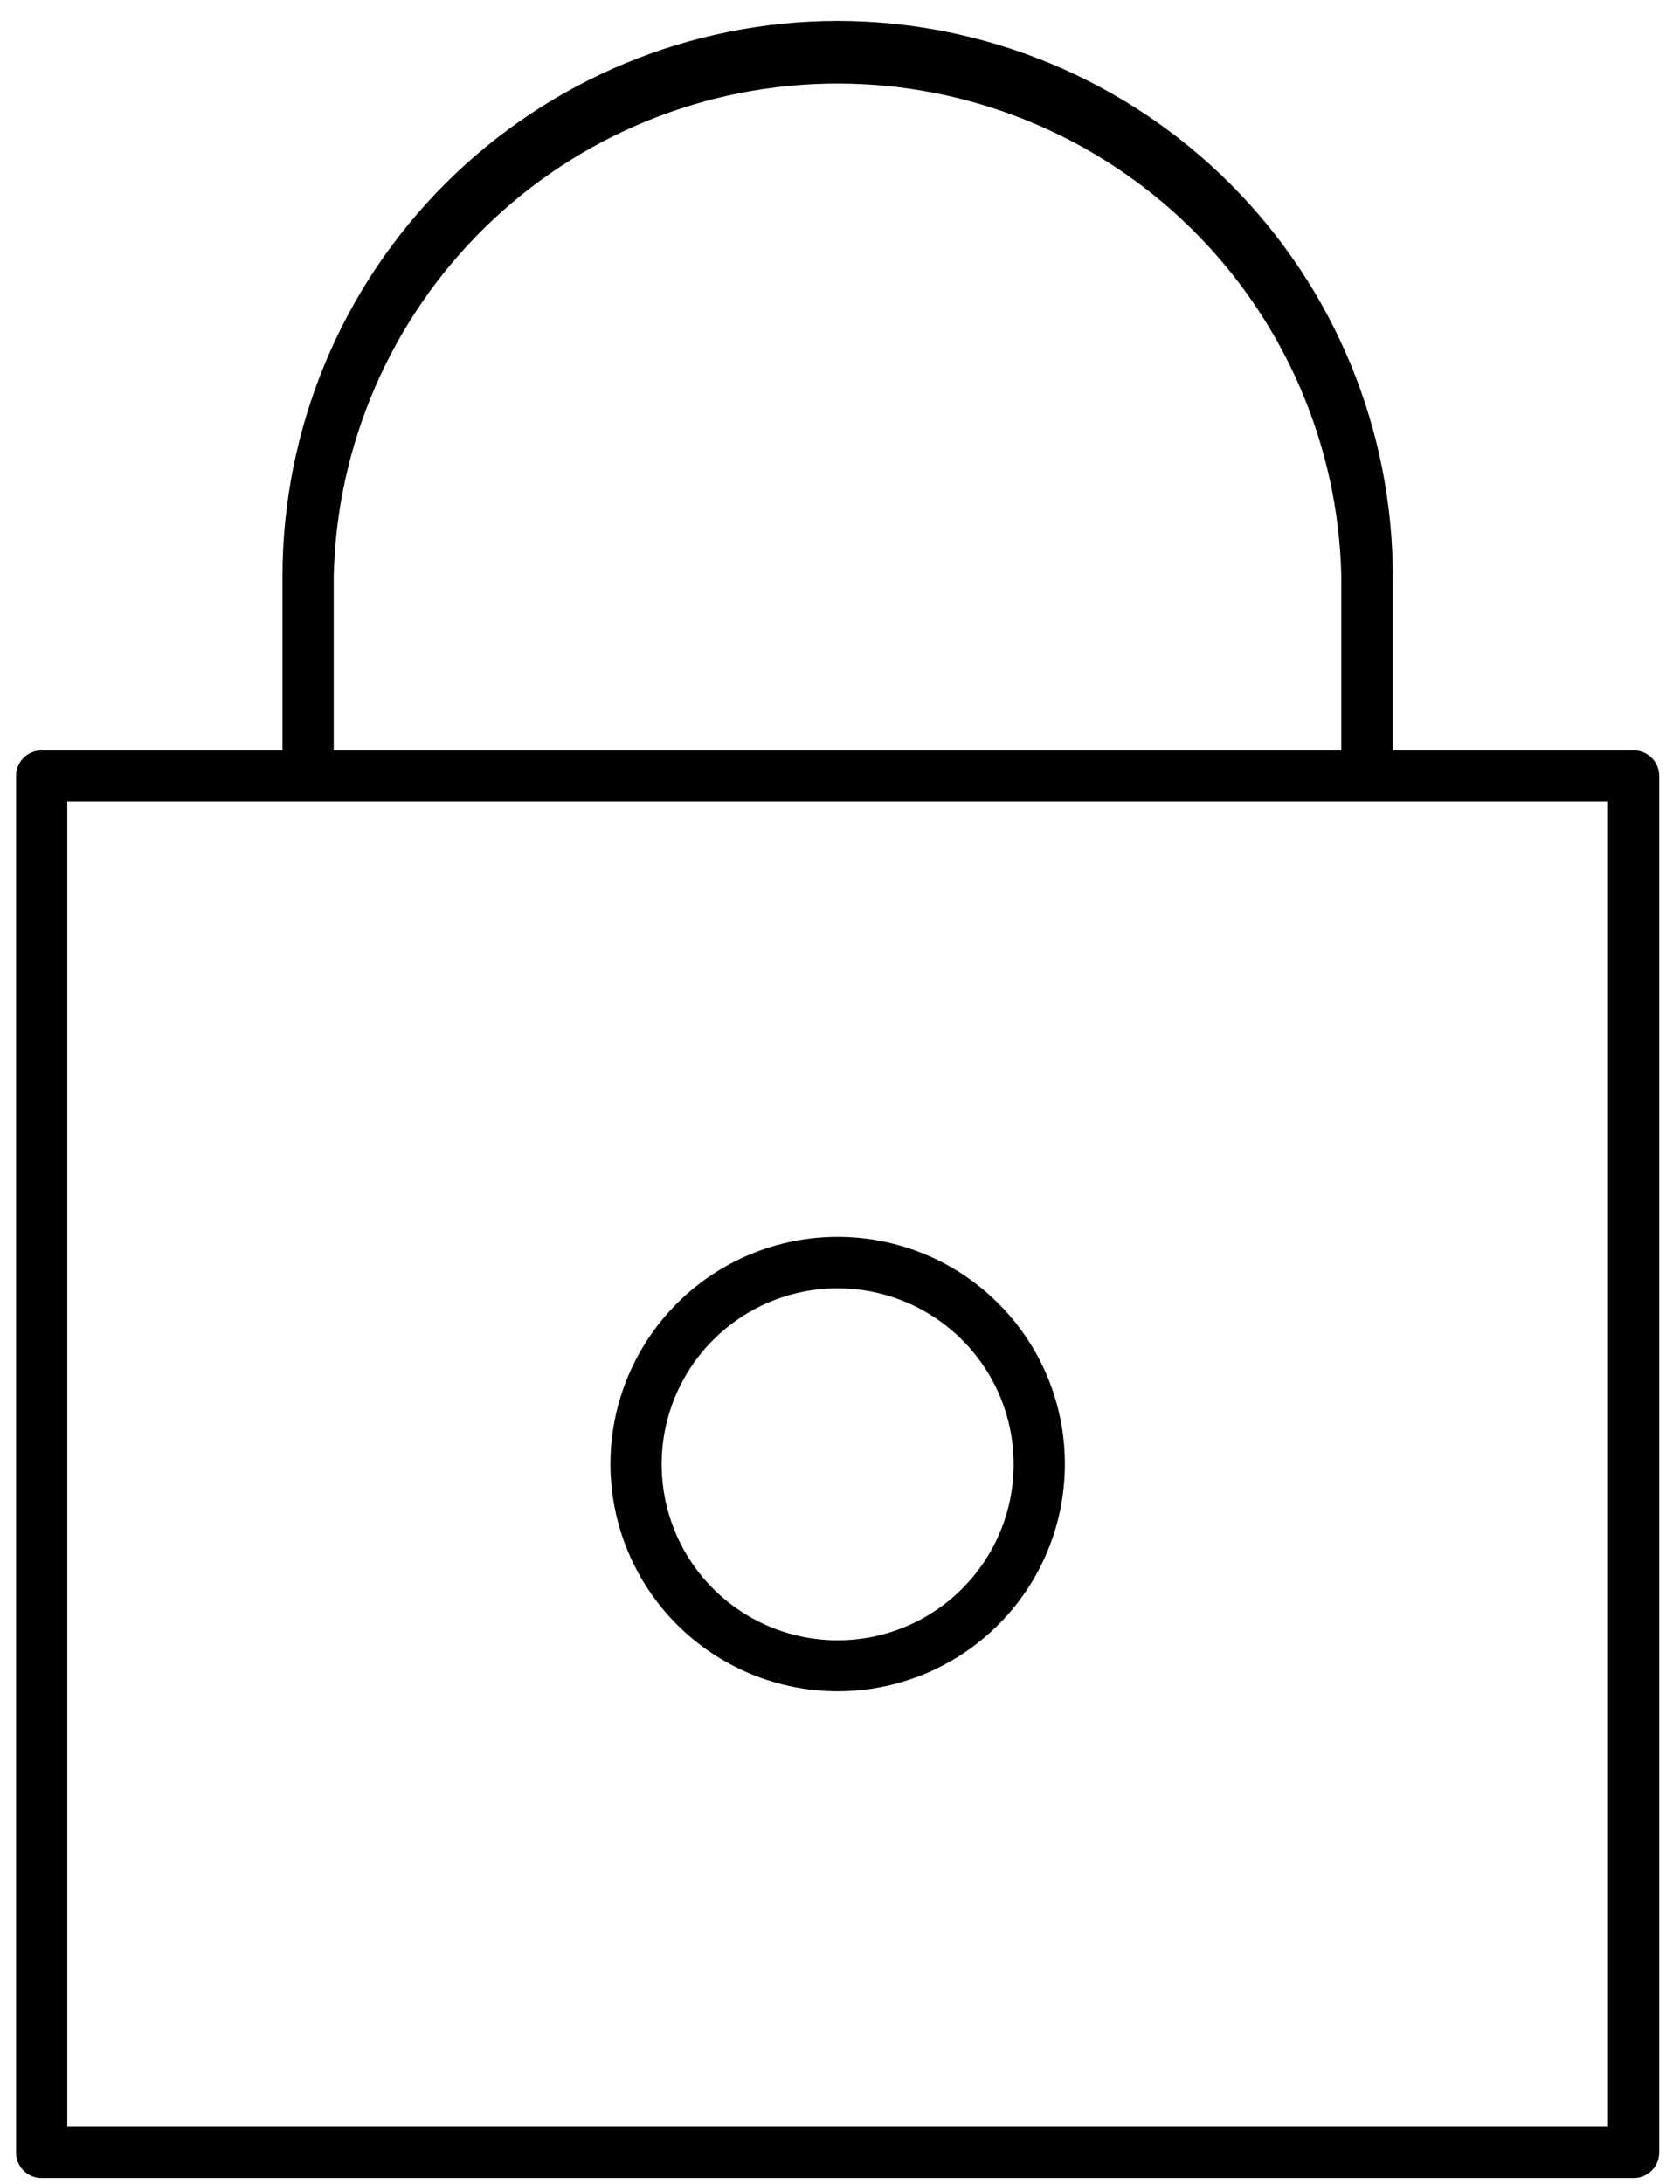
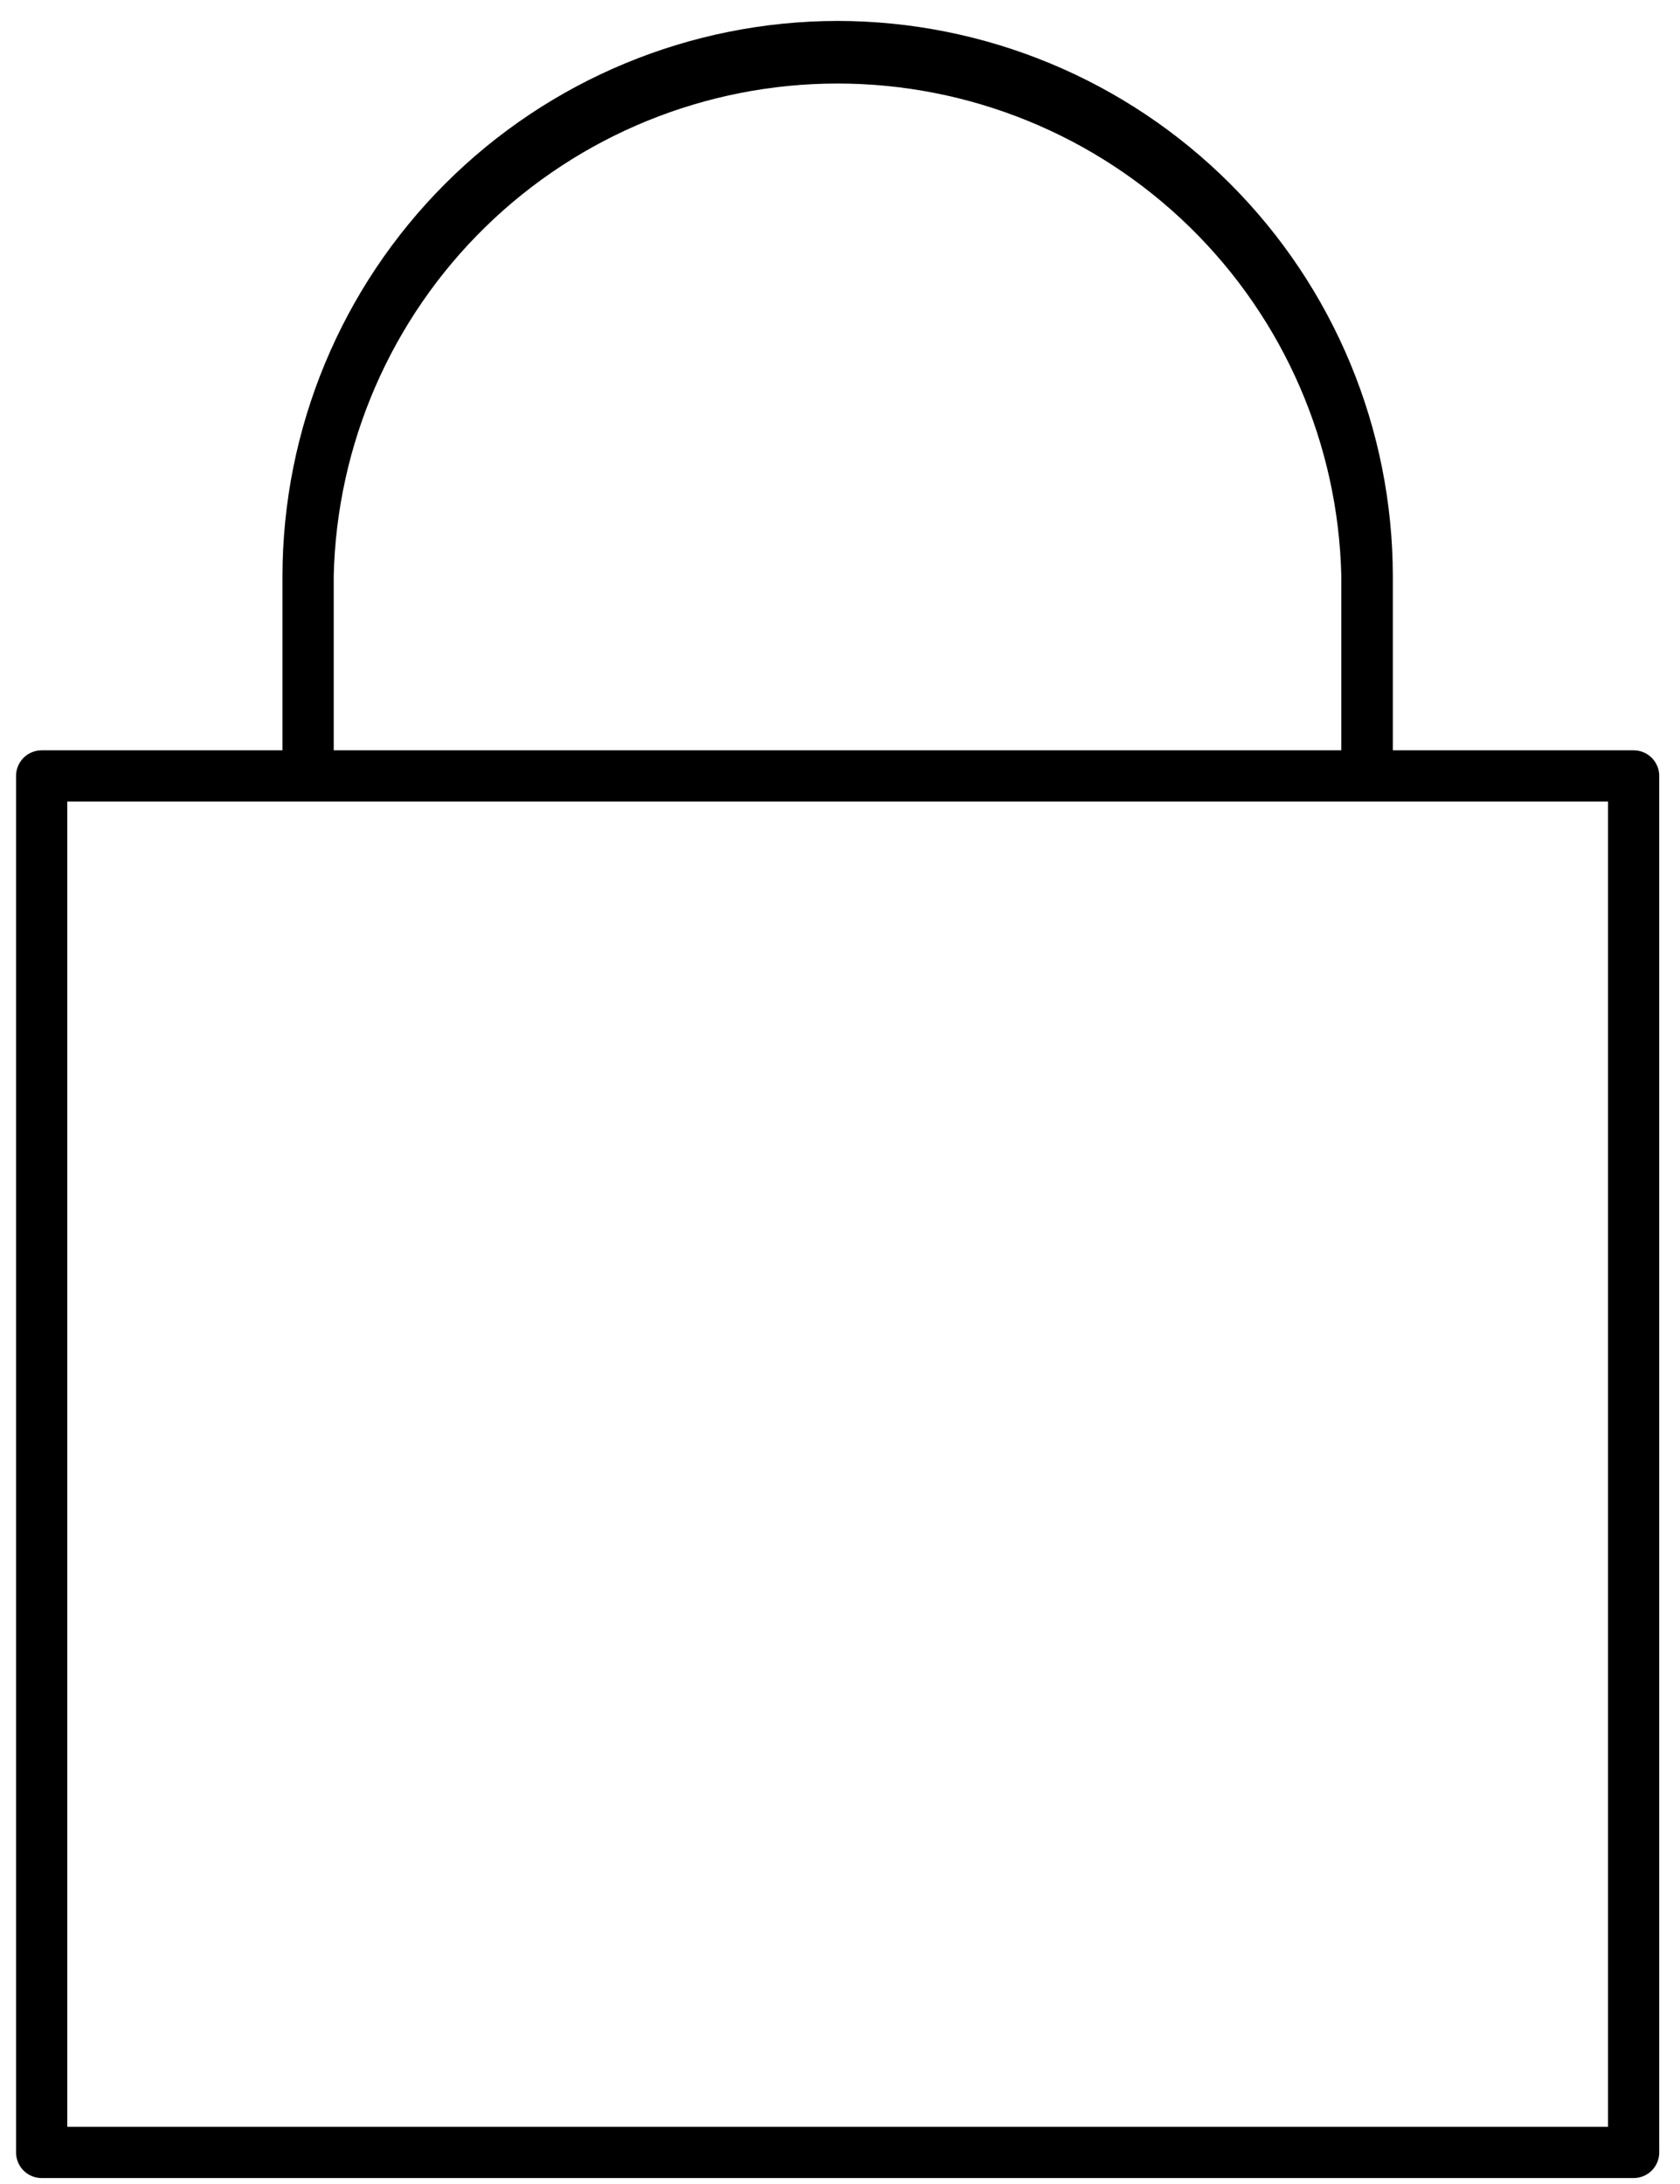
<svg xmlns="http://www.w3.org/2000/svg" width="50" height="65" viewBox="0 0 50 65" fill="none">
  <path d="M24.93 0.623C20.549 0.627 16.349 2.369 13.251 5.467C10.153 8.565 8.411 12.765 8.407 17.146V22.331H1.24C1.038 22.331 0.844 22.411 0.701 22.554C0.558 22.697 0.478 22.891 0.478 23.093V64.06C0.478 64.263 0.558 64.457 0.701 64.6C0.844 64.743 1.038 64.823 1.24 64.823H48.62C48.822 64.823 49.016 64.743 49.159 64.6C49.302 64.457 49.382 64.263 49.382 64.06V23.093C49.382 22.891 49.302 22.697 49.159 22.554C49.016 22.411 48.822 22.331 48.62 22.331H41.453V17.146C41.449 12.765 39.707 8.565 36.609 5.467C33.511 2.369 29.311 0.627 24.93 0.623ZM9.932 17.146C10.021 13.227 11.639 9.5 14.441 6.76C17.244 4.02 21.007 2.486 24.926 2.486C28.845 2.486 32.609 4.02 35.411 6.76C38.213 9.5 39.832 13.227 39.92 17.146V22.331H9.932V17.146ZM47.857 63.298H2.002V23.855H47.857V63.298Z" fill="black" />
-   <path d="M24.93 50.336C26.268 50.336 27.575 49.939 28.688 49.196C29.8 48.453 30.666 47.397 31.178 46.161C31.69 44.925 31.824 43.565 31.563 42.253C31.302 40.941 30.658 39.736 29.712 38.791C28.767 37.845 27.561 37.201 26.25 36.94C24.938 36.679 23.578 36.813 22.342 37.325C21.106 37.836 20.05 38.703 19.307 39.815C18.564 40.928 18.167 42.235 18.167 43.573C18.169 45.366 18.882 47.085 20.15 48.353C21.418 49.621 23.137 50.334 24.93 50.336ZM24.93 38.342C25.966 38.342 26.979 38.65 27.84 39.225C28.702 39.801 29.373 40.619 29.77 41.576C30.166 42.533 30.27 43.586 30.068 44.602C29.866 45.618 29.367 46.552 28.634 47.284C27.901 48.017 26.968 48.516 25.952 48.718C24.936 48.92 23.883 48.816 22.925 48.42C21.968 48.023 21.15 47.352 20.575 46.491C19.999 45.629 19.692 44.616 19.692 43.58C19.692 42.191 20.244 40.859 21.226 39.877C22.209 38.894 23.541 38.342 24.93 38.342Z" fill="black" />
</svg>